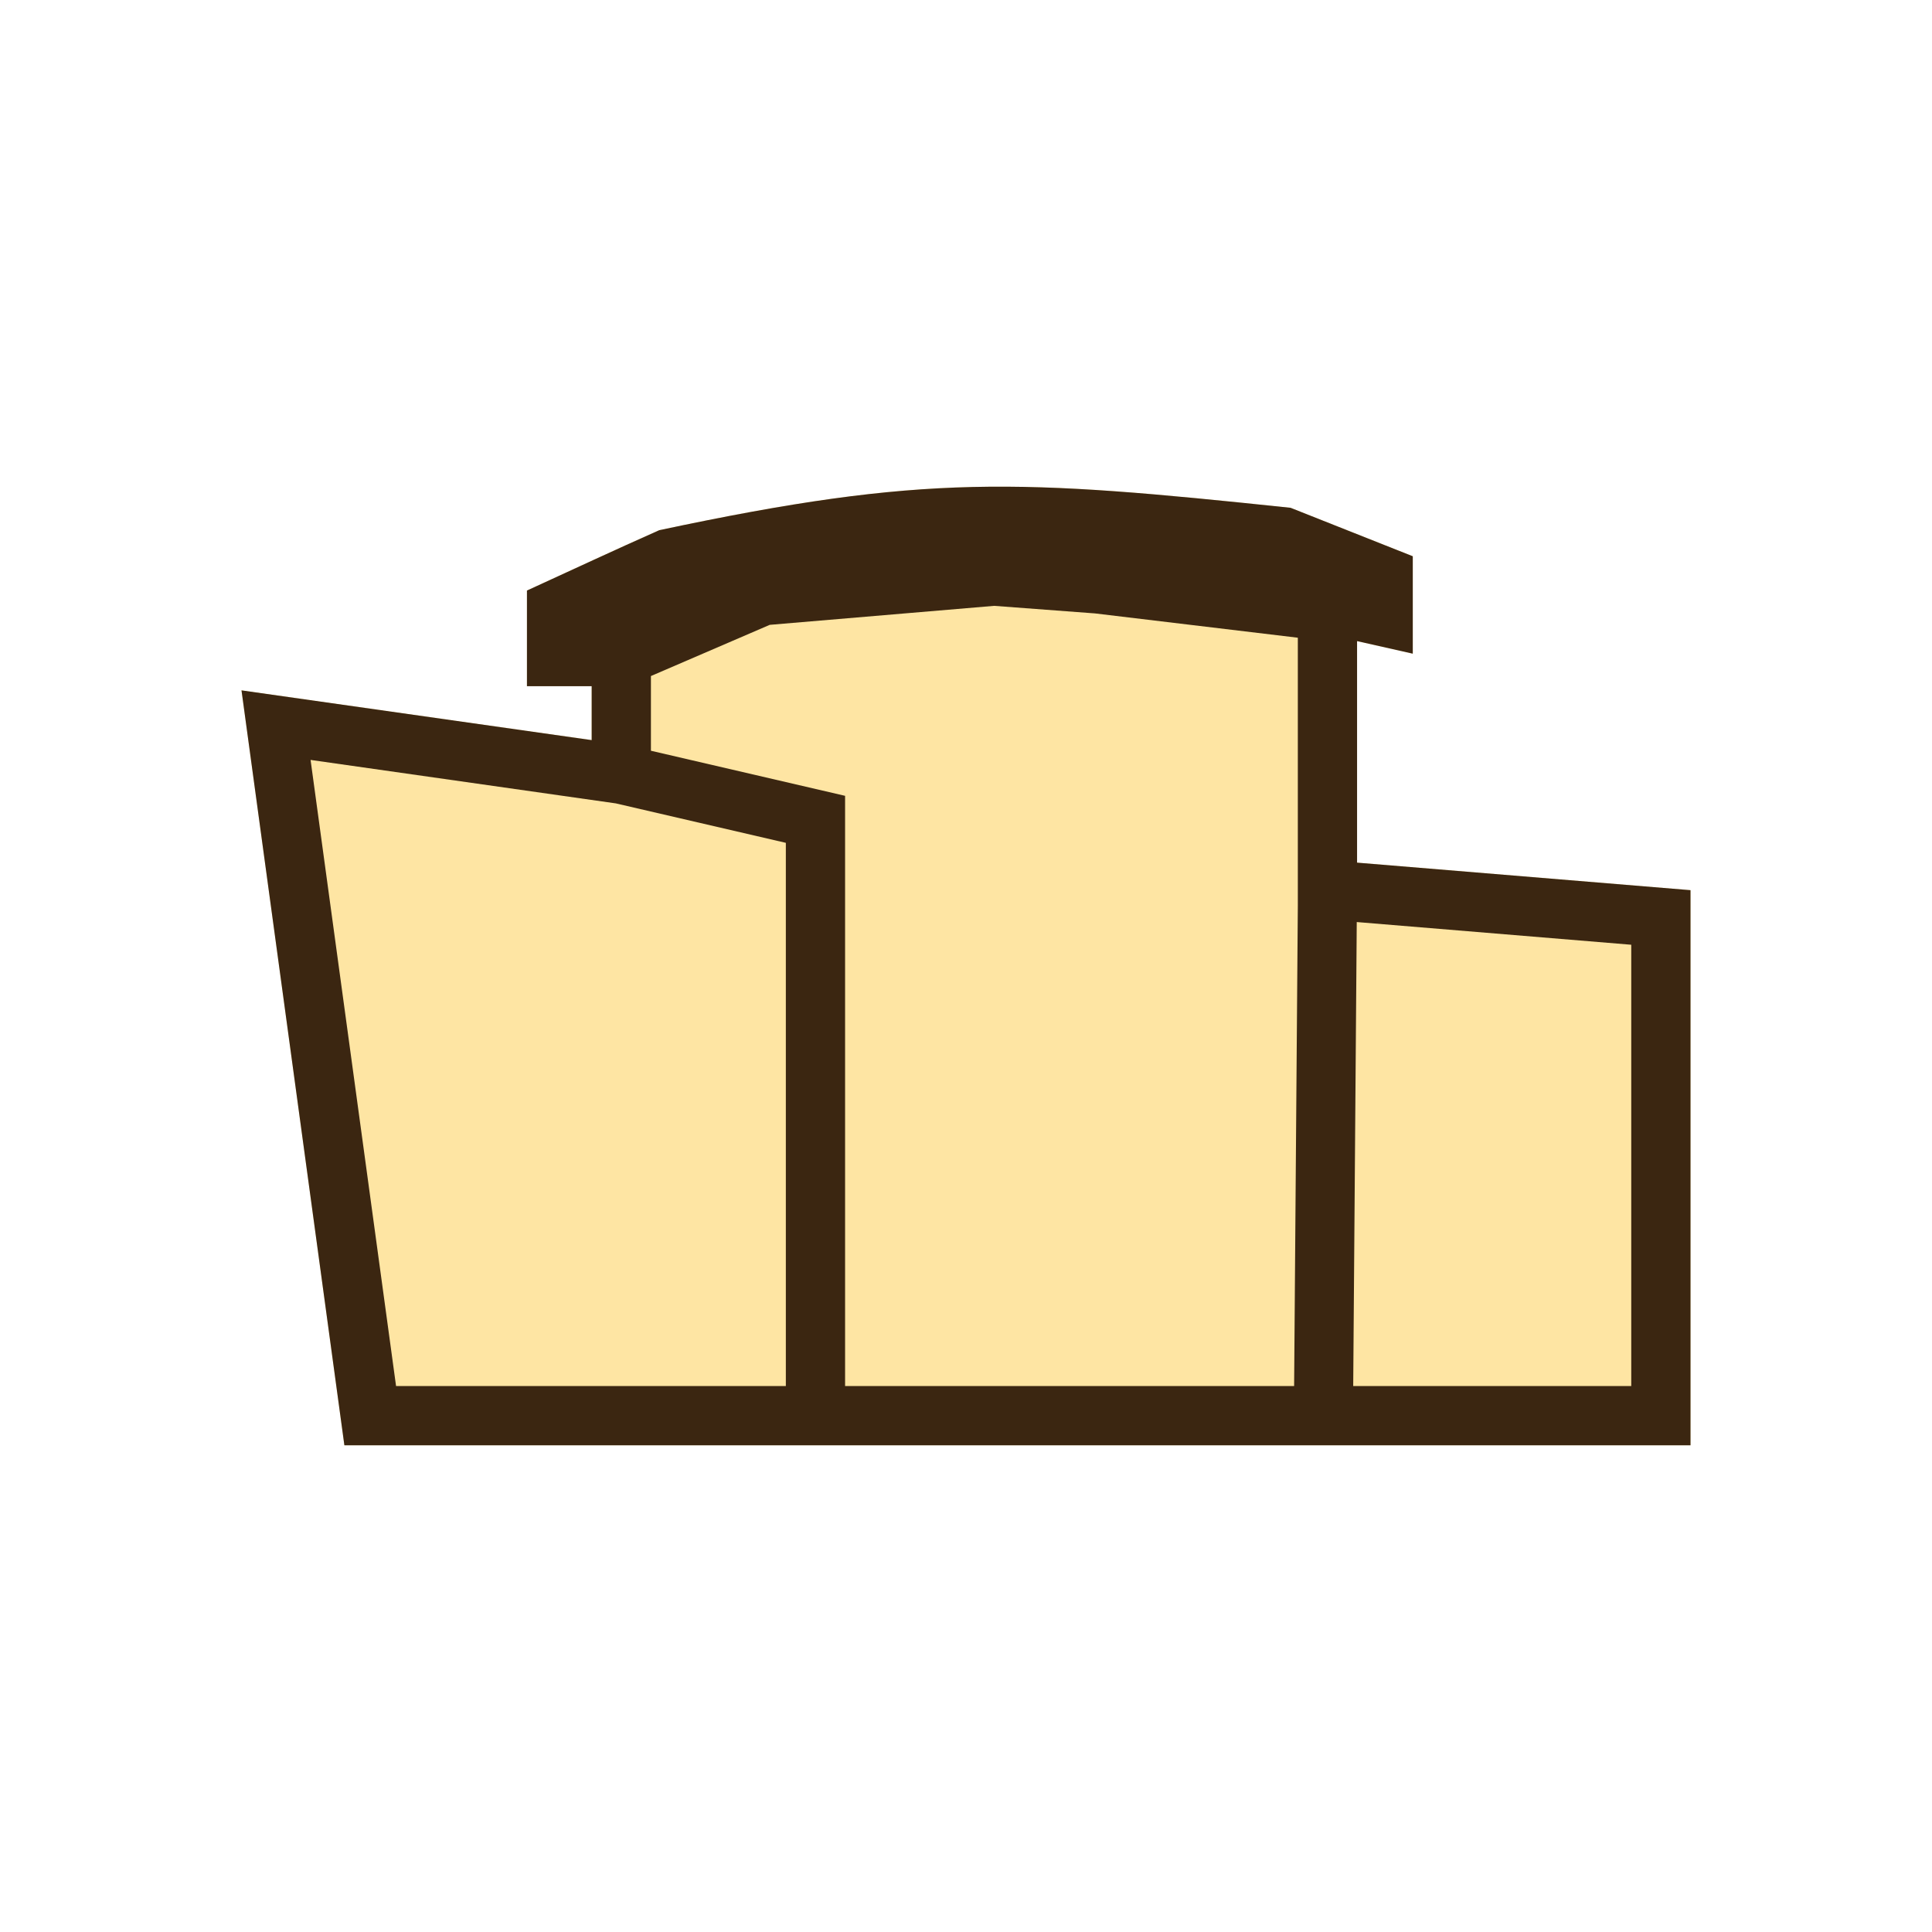
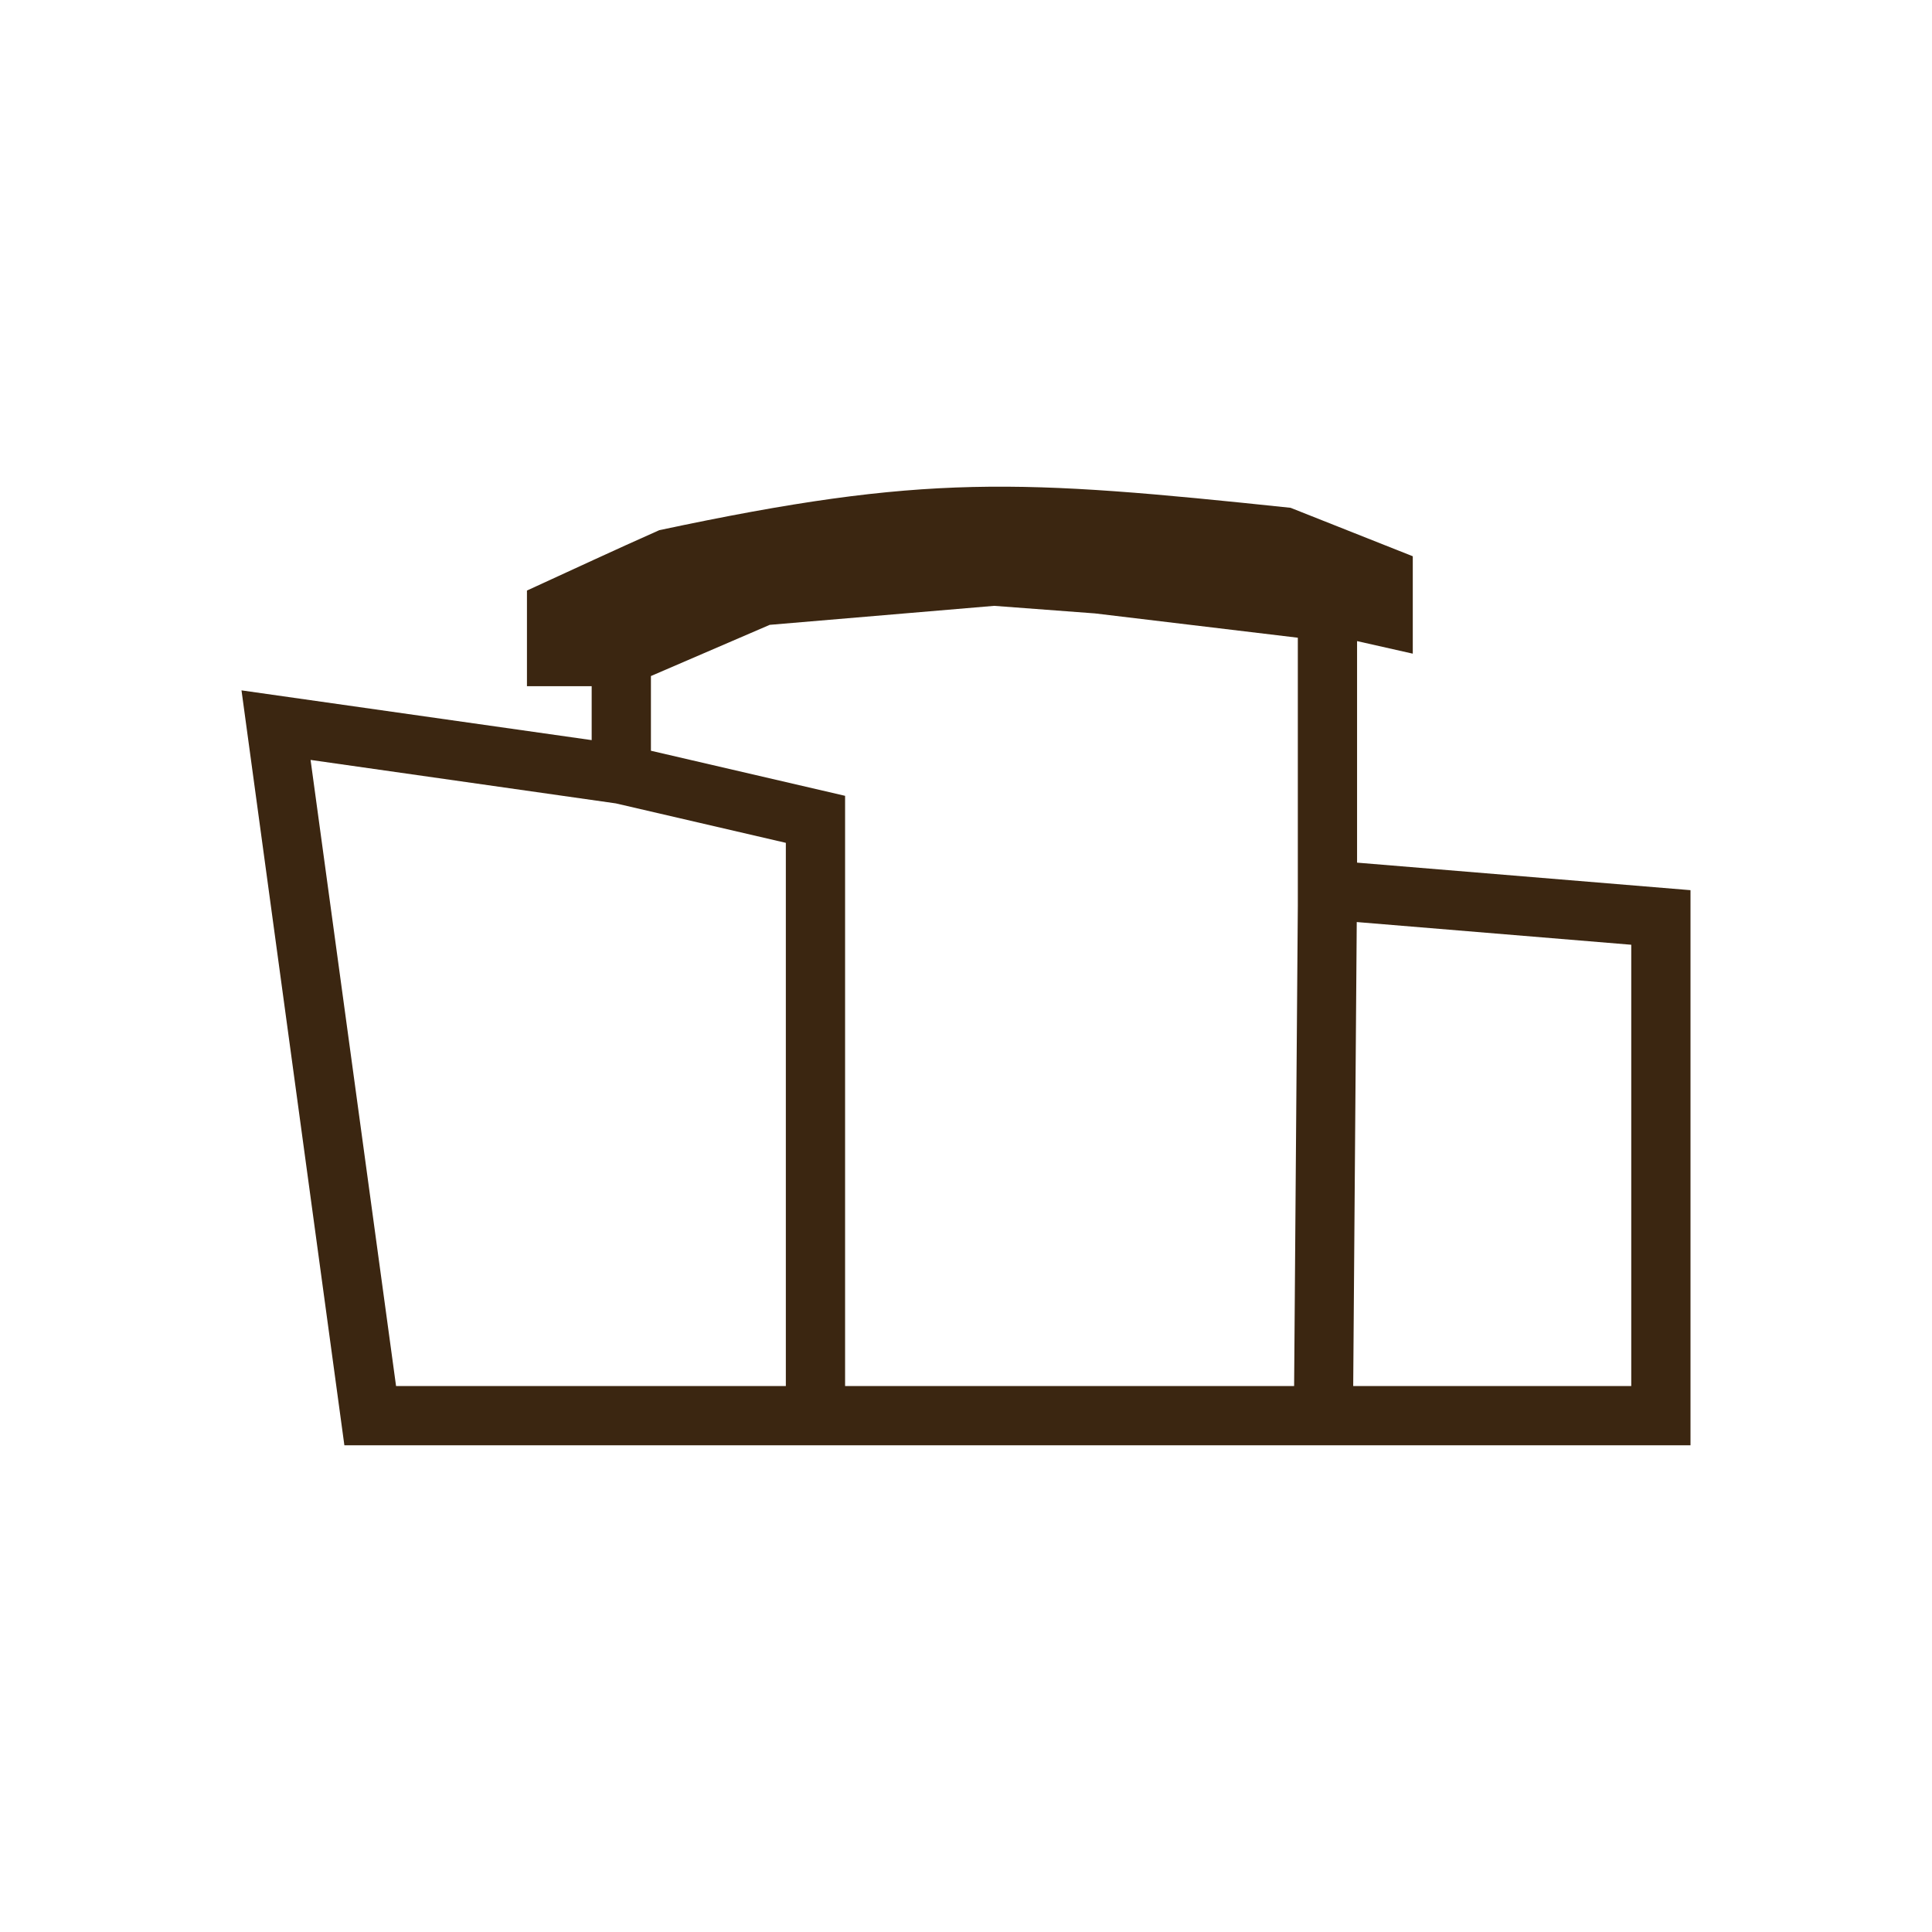
<svg xmlns="http://www.w3.org/2000/svg" xml:space="preserve" width="120px" height="120px" version="1.1" style="shape-rendering:geometricPrecision; text-rendering:geometricPrecision; image-rendering:optimizeQuality; fill-rule:evenodd; clip-rule:evenodd" viewBox="0 0 120 120">
  <defs>
    <style type="text/css">
   
    .fil1 {fill:#3B2611;fill-rule:nonzero}
    .fil0 {fill:#FEE5A3;fill-rule:nonzero}
   
  </style>
  </defs>
  <g id="Layer_x0020_1">
-     <path class="fil0" d="M103.16 89.77l-19.13 0 -35.22 0 -27.42 0 -6.39 -46.89 21.75 3.09 0 -3.35 -4.02 0 0 -5.94c2.73,-1.25 5.47,-2.53 8.22,-3.75 16.55,-3.52 22.28,-3.17 39.21,-1.39l7.59 3.01 0 6.05 -3.46 -0.78 0 13.76 20.71 1.71 0 34.48 -1.84 0z" />
    <path class="fil1" d="M24.6 86.09l24.21 0 0 -33.74 -10.56 -2.45 -18.96 -2.7 5.31 38.89zm27.89 0l27.89 0 0.23 -29.83 0 -16.65 -12.6 -1.51 -6.26 -0.47 -13.94 1.18 -7.38 3.18 0 4.64 12.06 2.8 0 36.66zm31.56 0l17.27 0 0 -27.41 -17.05 -1.41 -0.22 28.82zm19.11 3.68l-19.13 0 -35.22 0 -27.42 0 -6.39 -46.89 21.75 3.09 0 -3.35 -4.02 0 0 -5.94c2.73,-1.25 5.47,-2.53 8.22,-3.75 16.55,-3.52 22.28,-3.17 39.21,-1.39l7.59 3.01 0 6.05 -3.46 -0.78 0 13.76 20.71 1.71 0 34.48 -1.84 0z" />
  </g>
</svg>